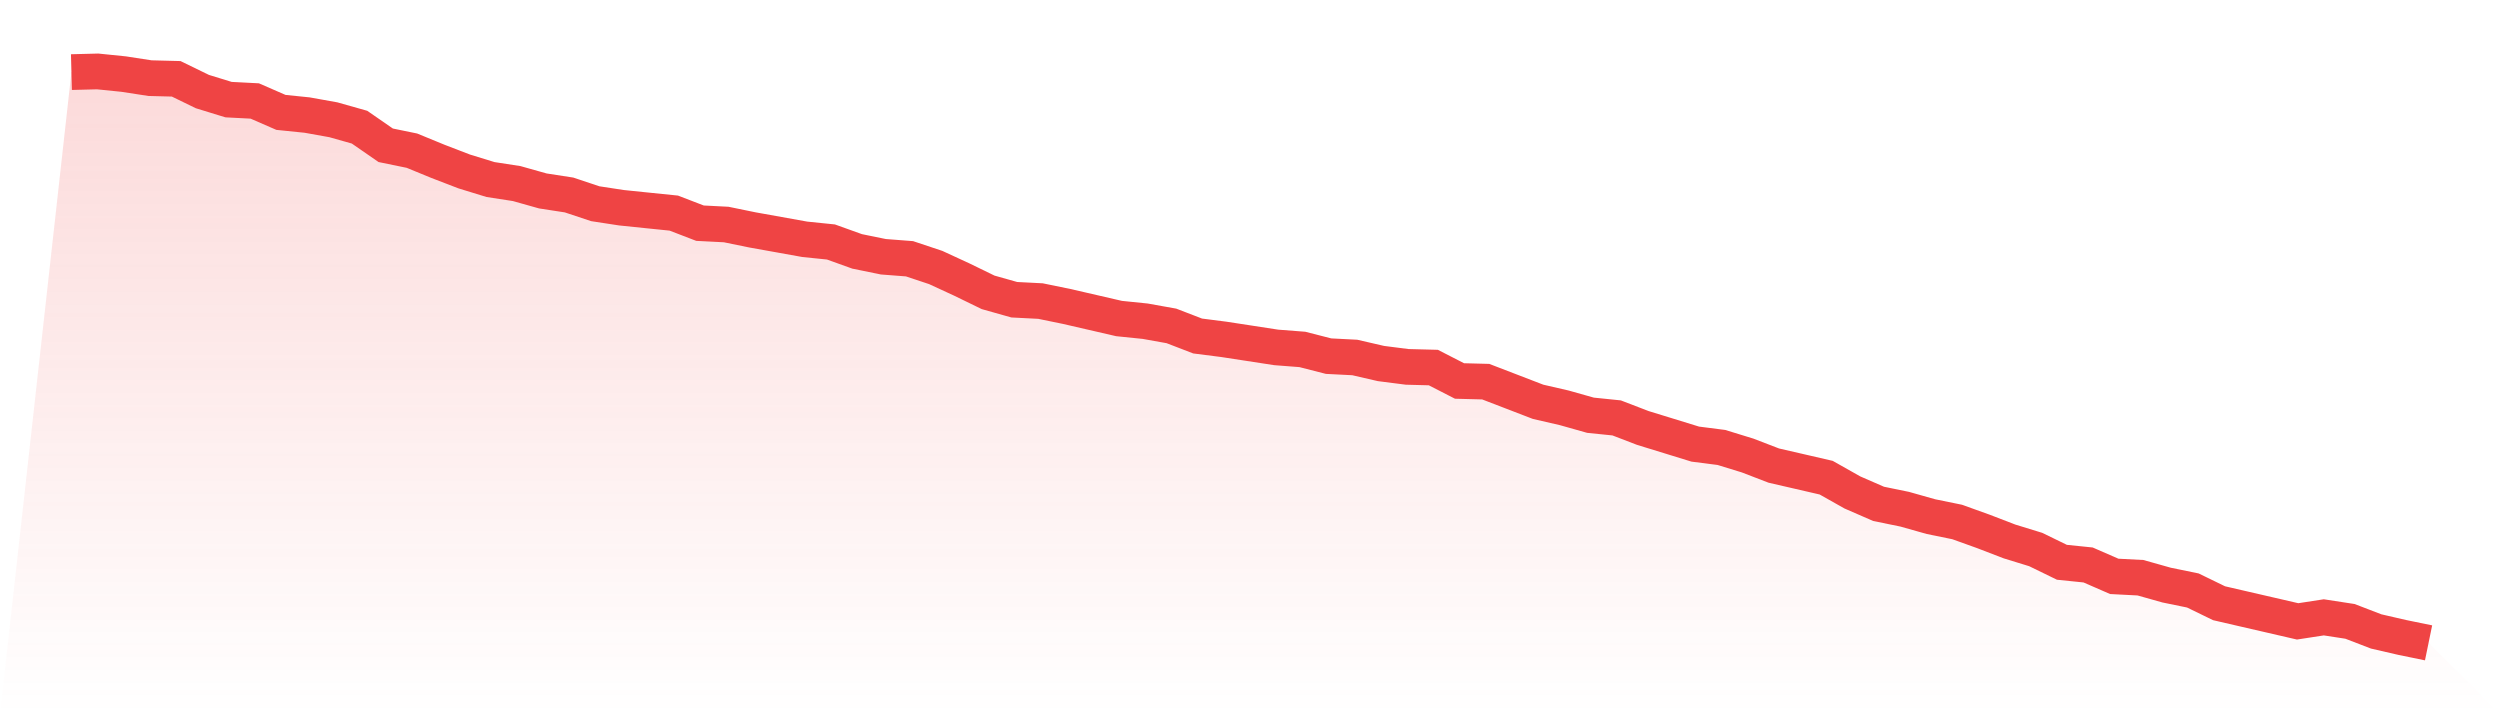
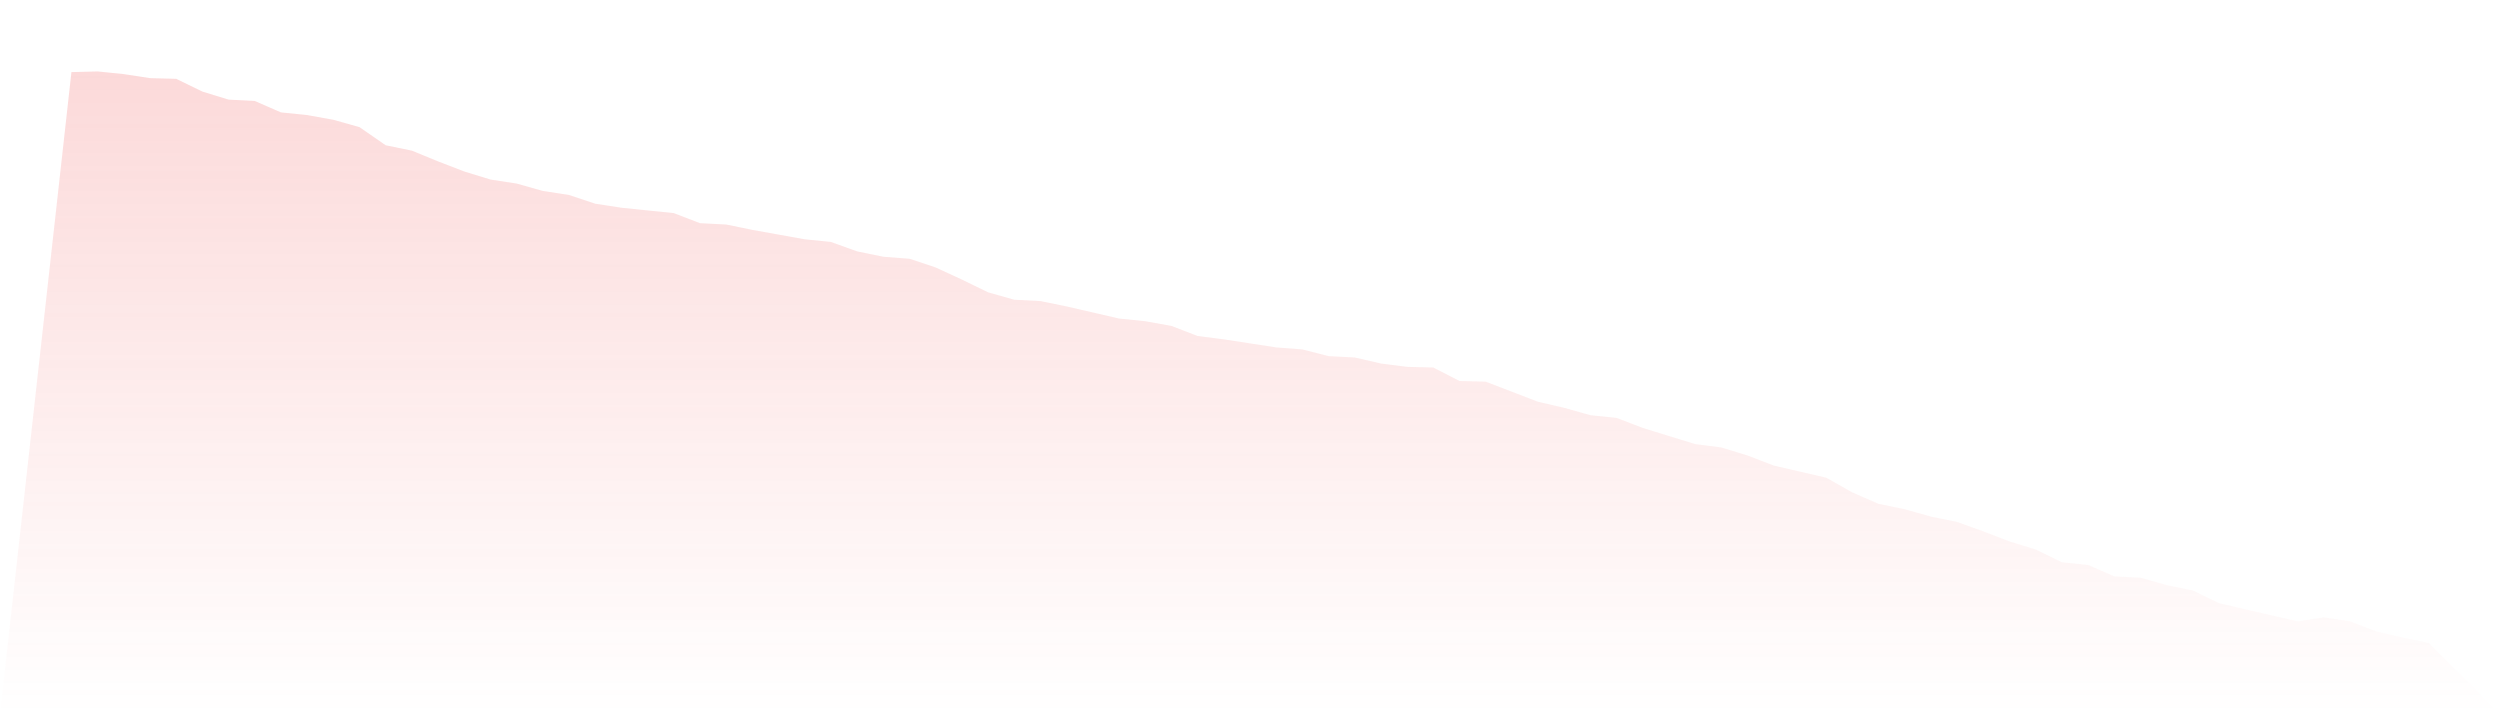
<svg xmlns="http://www.w3.org/2000/svg" viewBox="0 0 140 40">
  <defs>
    <linearGradient id="gradient" x1="0" x2="0" y1="0" y2="1">
      <stop offset="0%" stop-color="#ef4444" stop-opacity="0.2" />
      <stop offset="100%" stop-color="#ef4444" stop-opacity="0" />
    </linearGradient>
  </defs>
  <path d="M4,4.038 L4,4.038 L5.467,4 L6.933,4.15 L8.4,4.376 L9.867,4.414 L11.333,5.128 L12.8,5.579 L14.267,5.655 L15.733,6.294 L17.2,6.444 L18.667,6.707 L20.133,7.121 L21.6,8.136 L23.067,8.437 L24.533,9.039 L26,9.603 L27.467,10.054 L28.933,10.28 L30.4,10.693 L31.867,10.919 L33.333,11.408 L34.8,11.633 L36.267,11.784 L37.733,11.934 L39.2,12.498 L40.667,12.573 L42.133,12.874 L43.6,13.137 L45.067,13.401 L46.533,13.551 L48,14.078 L49.467,14.378 L50.933,14.491 L52.4,14.98 L53.867,15.657 L55.333,16.371 L56.8,16.785 L58.267,16.86 L59.733,17.161 L61.2,17.499 L62.667,17.838 L64.133,17.988 L65.6,18.251 L67.067,18.816 L68.533,19.004 L70,19.229 L71.467,19.455 L72.933,19.568 L74.4,19.944 L75.867,20.019 L77.333,20.357 L78.8,20.545 L80.267,20.583 L81.733,21.335 L83.2,21.373 L84.667,21.937 L86.133,22.501 L87.6,22.839 L89.067,23.253 L90.533,23.403 L92,23.967 L93.467,24.418 L94.933,24.87 L96.4,25.058 L97.867,25.509 L99.333,26.073 L100.8,26.411 L102.267,26.75 L103.733,27.577 L105.2,28.216 L106.667,28.517 L108.133,28.931 L109.6,29.231 L111.067,29.758 L112.533,30.322 L114,30.773 L115.467,31.488 L116.933,31.638 L118.4,32.277 L119.867,32.353 L121.333,32.766 L122.8,33.067 L124.267,33.781 L125.733,34.12 L127.2,34.458 L128.667,34.797 L130.133,34.571 L131.6,34.797 L133.067,35.361 L134.533,35.699 L136,36 L140,40 L0,40 z" fill="url(#gradient)" />
-   <path d="M4,4.038 L4,4.038 L5.467,4 L6.933,4.15 L8.4,4.376 L9.867,4.414 L11.333,5.128 L12.8,5.579 L14.267,5.655 L15.733,6.294 L17.2,6.444 L18.667,6.707 L20.133,7.121 L21.6,8.136 L23.067,8.437 L24.533,9.039 L26,9.603 L27.467,10.054 L28.933,10.28 L30.4,10.693 L31.867,10.919 L33.333,11.408 L34.8,11.633 L36.267,11.784 L37.733,11.934 L39.2,12.498 L40.667,12.573 L42.133,12.874 L43.6,13.137 L45.067,13.401 L46.533,13.551 L48,14.078 L49.467,14.378 L50.933,14.491 L52.4,14.98 L53.867,15.657 L55.333,16.371 L56.8,16.785 L58.267,16.86 L59.733,17.161 L61.2,17.499 L62.667,17.838 L64.133,17.988 L65.6,18.251 L67.067,18.816 L68.533,19.004 L70,19.229 L71.467,19.455 L72.933,19.568 L74.4,19.944 L75.867,20.019 L77.333,20.357 L78.8,20.545 L80.267,20.583 L81.733,21.335 L83.2,21.373 L84.667,21.937 L86.133,22.501 L87.6,22.839 L89.067,23.253 L90.533,23.403 L92,23.967 L93.467,24.418 L94.933,24.87 L96.4,25.058 L97.867,25.509 L99.333,26.073 L100.8,26.411 L102.267,26.75 L103.733,27.577 L105.2,28.216 L106.667,28.517 L108.133,28.931 L109.6,29.231 L111.067,29.758 L112.533,30.322 L114,30.773 L115.467,31.488 L116.933,31.638 L118.4,32.277 L119.867,32.353 L121.333,32.766 L122.8,33.067 L124.267,33.781 L125.733,34.12 L127.2,34.458 L128.667,34.797 L130.133,34.571 L131.6,34.797 L133.067,35.361 L134.533,35.699 L136,36" fill="none" stroke="#ef4444" stroke-width="2" />
</svg>